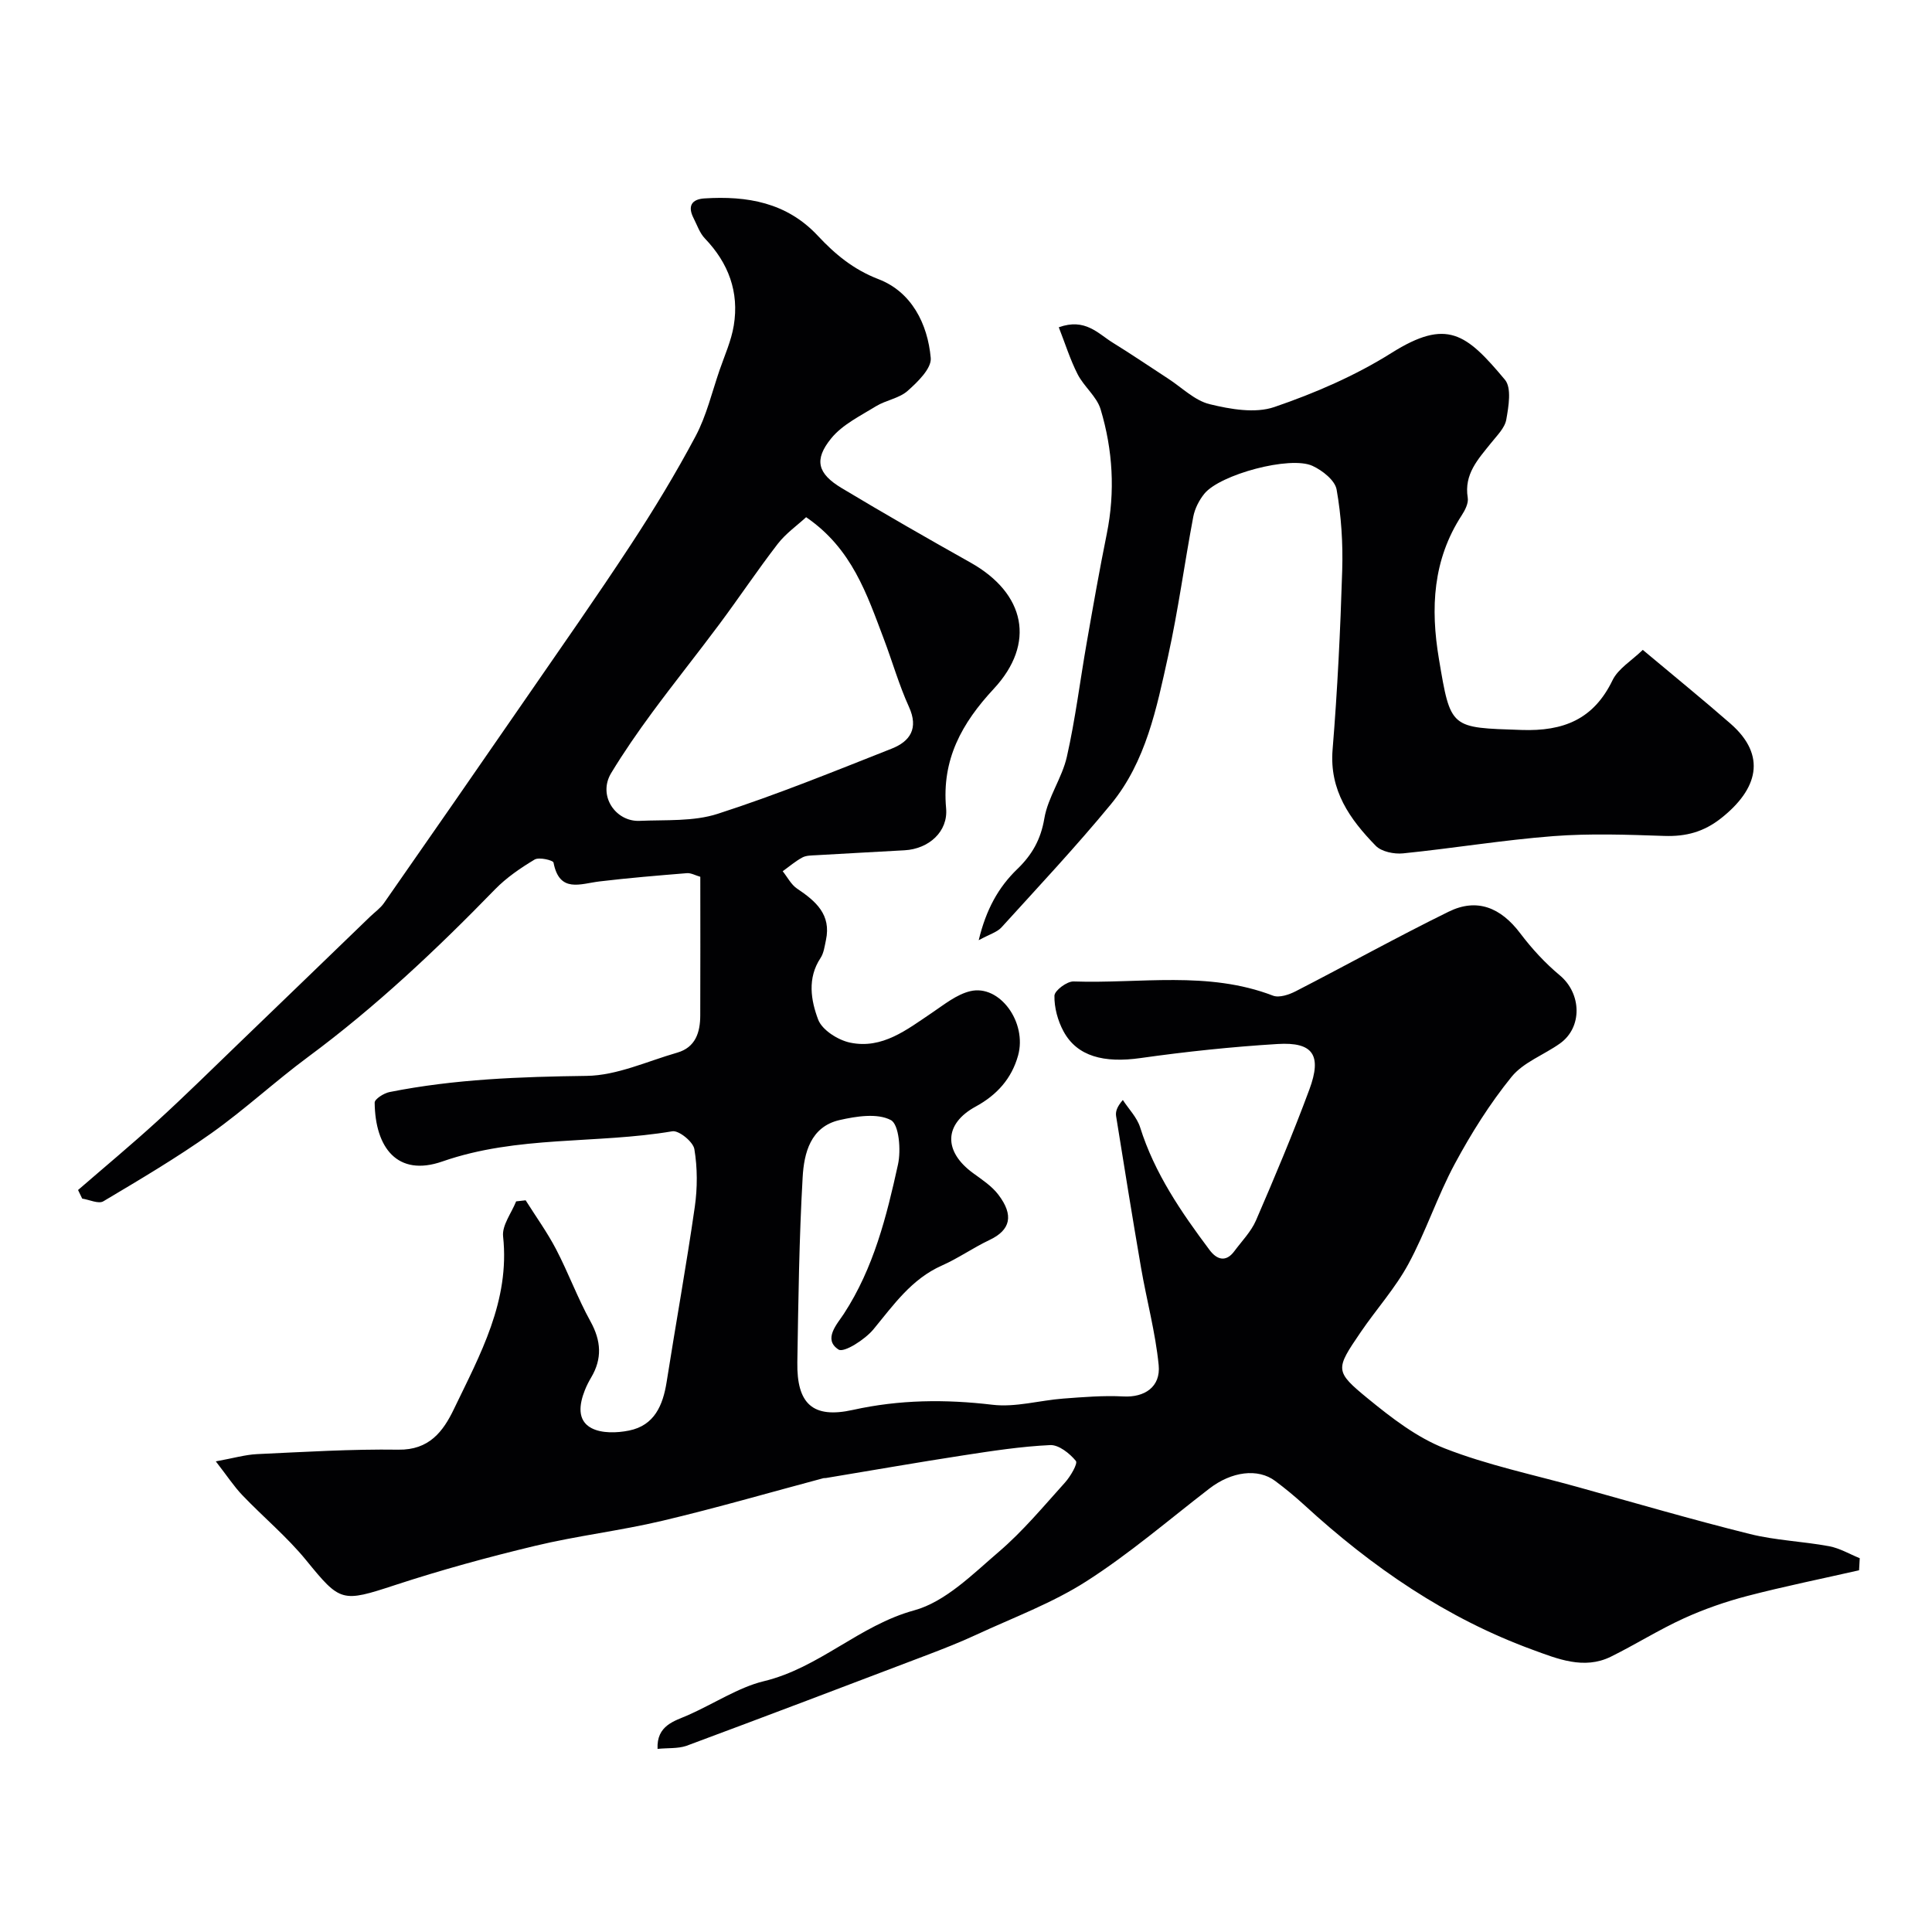
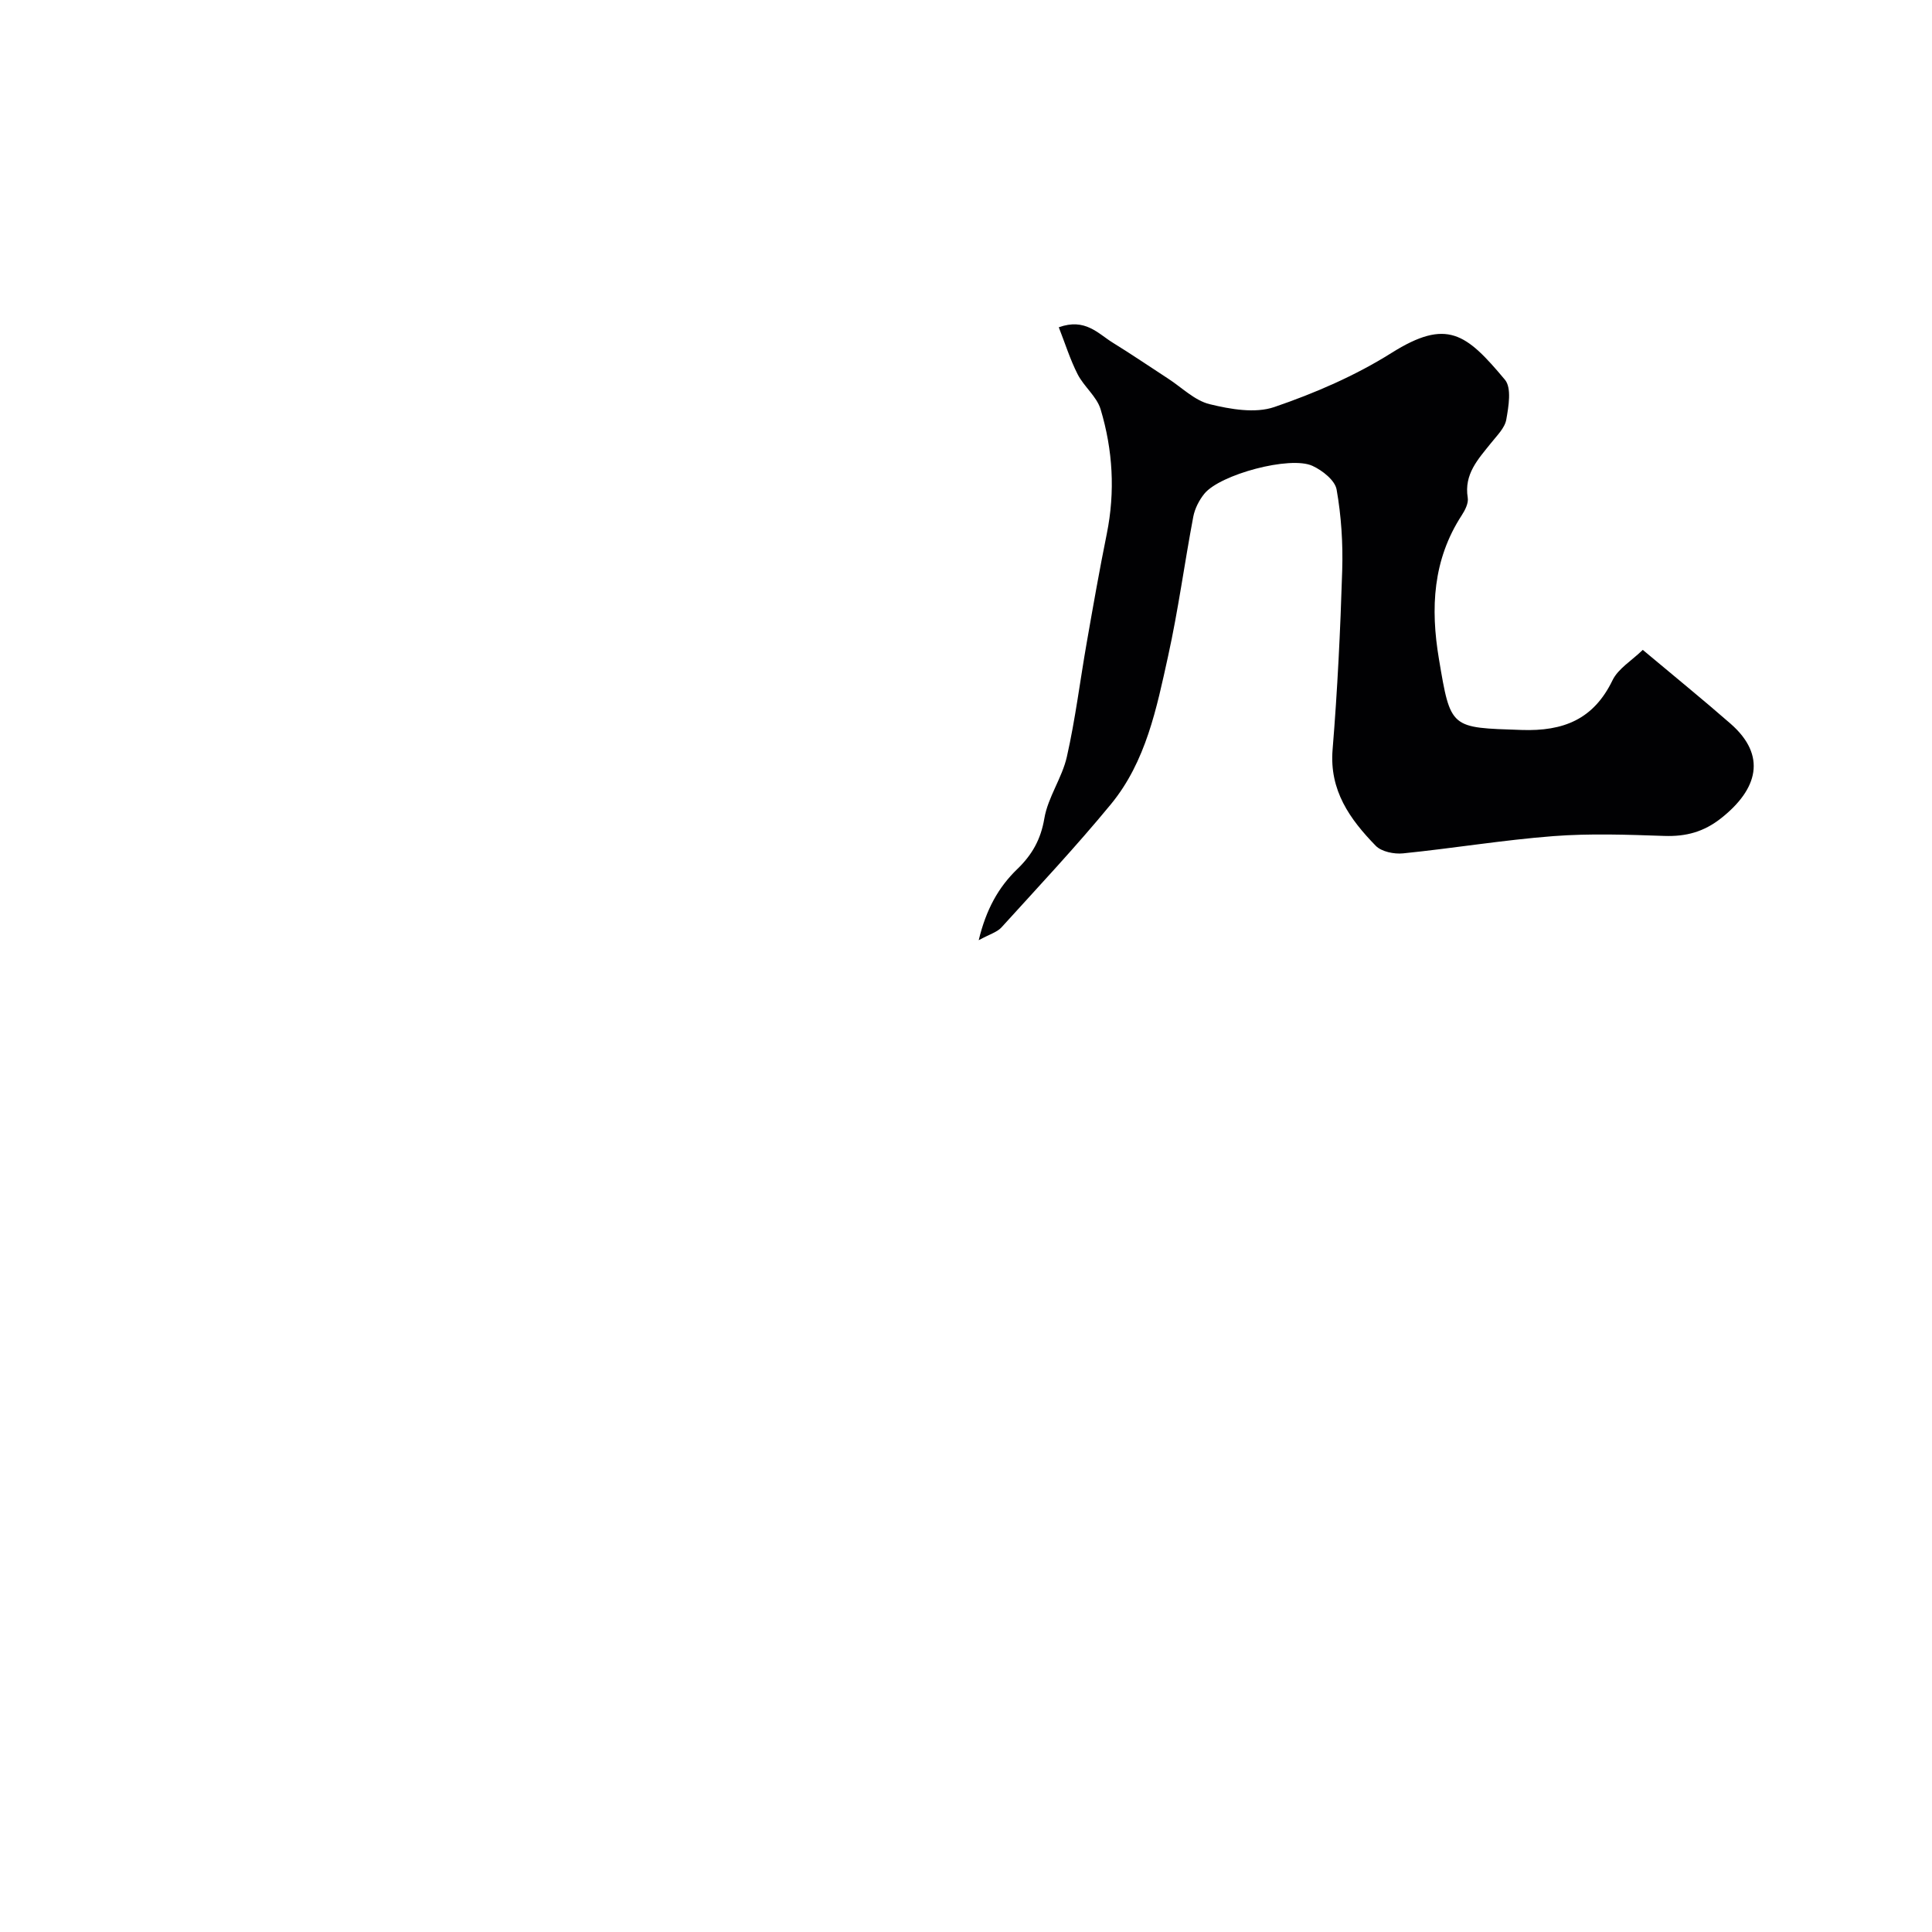
<svg xmlns="http://www.w3.org/2000/svg" enable-background="new 0 0 400 400" viewBox="0 0 400 400">
  <g fill="#010103">
-     <path d="m136.14 362.09c-.23-4.89 3.55-5.77 6.25-6.96 5.29-2.33 10.6-5.82 15.7-7.04 11.57-2.78 19.8-11.57 31.17-14.68 6.49-1.78 12.12-7.49 17.54-12.13 4.99-4.27 9.26-9.42 13.68-14.32 1.14-1.26 2.71-3.95 2.27-4.49-1.28-1.56-3.54-3.36-5.32-3.28-6.03.28-12.04 1.21-18.02 2.13-9.49 1.46-18.95 3.12-28.42 4.69-.16.03-.34-.01-.5.03-11.11 2.96-22.16 6.17-33.35 8.82-8.7 2.06-17.65 3.1-26.35 5.19-9.77 2.34-19.48 5-29.02 8.13-11 3.61-11.3 3.54-18.36-5.12-3.96-4.86-8.88-8.94-13.23-13.49-1.75-1.83-3.15-3.99-5.5-7.01 3.66-.66 6.08-1.38 8.53-1.5 9.76-.45 19.53-1.06 29.28-.92 6.35.09 9.25-3.74 11.49-8.41 5.43-11.29 11.62-22.37 10.18-35.75-.25-2.29 1.74-4.83 2.7-7.25.66-.07 1.31-.15 1.97-.22 2.12 3.37 4.46 6.61 6.3 10.13 2.55 4.89 4.46 10.12 7.12 14.94 2.22 4.02 2.46 7.71.14 11.62-.5.84-.95 1.73-1.31 2.64-1.15 2.91-1.64 6.24 1.37 7.83 2.12 1.12 5.28 1.02 7.79.51 5.24-1.06 7.01-5.2 7.78-10.06 1.9-12.09 4.09-24.14 5.83-36.26.56-3.92.56-8.06-.09-11.95-.25-1.51-3.21-3.92-4.56-3.69-15.78 2.67-32.04.82-47.61 6.25-9.33 3.25-13.92-2.89-14.02-12.18-.01-.74 1.9-1.96 3.07-2.19 13.47-2.69 27.08-3.17 40.81-3.35 6.28-.08 12.53-3.02 18.76-4.81 3.79-1.09 4.76-4.19 4.77-7.7.04-9.49.01-18.98.01-28.71-1-.28-1.91-.82-2.78-.75-6.03.49-12.07.99-18.08 1.71-3.96.47-8.3 2.49-9.53-3.9-.09-.49-2.99-1.18-3.91-.63-2.92 1.75-5.83 3.74-8.2 6.17-12.11 12.46-24.71 24.34-38.71 34.7-6.84 5.06-13.12 10.9-20.06 15.82-7.17 5.08-14.77 9.57-22.33 14.07-1 .59-2.89-.34-4.37-.56-.29-.59-.57-1.19-.86-1.78 5.47-4.74 11.05-9.38 16.4-14.26 5.8-5.3 11.39-10.82 17.05-16.27 9.02-8.68 18.02-17.38 27.03-26.08.96-.92 2.1-1.72 2.85-2.79 9.8-14.05 19.56-28.12 29.28-42.21 7.31-10.6 14.72-21.14 21.78-31.91 4.8-7.32 9.36-14.83 13.47-22.56 2.25-4.24 3.38-9.08 4.96-13.67 1.05-3.05 2.42-6.07 2.94-9.23 1.14-6.94-1.09-12.93-5.97-18.02-1.09-1.13-1.63-2.8-2.37-4.25-1.24-2.44-.4-3.88 2.26-4.05 8.83-.56 17.02.82 23.47 7.72 3.57 3.82 7.35 6.99 12.6 9.01 6.8 2.62 10.16 9.22 10.79 16.31.19 2.15-2.71 4.97-4.79 6.81-1.75 1.55-4.48 1.91-6.55 3.18-3.24 2-6.94 3.79-9.26 6.64-3.64 4.46-2.83 7.31 2.17 10.31 8.81 5.29 17.73 10.4 26.69 15.43 11.32 6.37 13.54 16.71 4.78 26.13-6.62 7.12-10.78 14.62-9.86 24.71.45 4.89-3.63 8.43-8.58 8.71-6.1.35-12.2.66-18.29 1.02-.98.06-2.07.03-2.89.47-1.45.78-2.72 1.88-4.07 2.85.98 1.22 1.74 2.77 2.98 3.6 3.86 2.59 7.11 5.37 5.97 10.67-.27 1.26-.44 2.67-1.12 3.7-2.77 4.18-1.99 8.76-.49 12.74.82 2.17 4.12 4.26 6.64 4.78 6.65 1.38 11.73-2.7 16.89-6.16 2.54-1.71 5.11-3.82 7.97-4.5 6.08-1.44 11.8 6.46 9.89 13.33-1.33 4.77-4.37 8.16-8.77 10.56-6.61 3.59-6.72 9.29-.52 13.8 1.85 1.35 3.87 2.67 5.22 4.46 3.23 4.25 2.53 7.3-1.85 9.37-3.36 1.59-6.44 3.77-9.82 5.27-6.32 2.8-10.02 8.15-14.2 13.22-1.75 2.12-6.12 4.91-7.23 4.19-3.28-2.12-.27-5.3 1.11-7.41 6.16-9.46 8.84-20.16 11.2-30.91.65-2.97.22-8.29-1.48-9.19-2.8-1.48-7.16-.79-10.63 0-6.01 1.38-7.35 6.85-7.63 11.84-.73 12.74-.89 25.52-1.1 38.29-.14 8.61 3.18 11.72 11.49 9.88 9.65-2.14 19.14-2.23 28.91-1.07 4.77.57 9.76-.91 14.66-1.28 4.14-.31 8.32-.66 12.46-.44 4.33.23 7.74-1.94 7.29-6.5-.67-6.77-2.49-13.42-3.65-20.15-1.8-10.44-3.48-20.91-5.16-31.37-.14-.9.11-1.87 1.39-3.36 1.22 1.88 2.93 3.6 3.58 5.66 2.99 9.52 8.51 17.56 14.38 25.4 1.43 1.92 3.33 2.68 5.13.24 1.55-2.09 3.47-4.04 4.48-6.37 3.87-8.95 7.66-17.95 11.05-27.1 2.64-7.12.77-9.87-6.58-9.42-9.48.58-18.97 1.58-28.37 2.91-7.55 1.07-13.13-.32-15.95-5.53-1.19-2.2-1.93-4.92-1.88-7.38.02-1.06 2.6-3 3.96-2.95 13.78.48 27.81-2.25 41.29 2.94 1.28.49 3.33-.2 4.72-.92 10.58-5.44 20.99-11.23 31.66-16.47 5.86-2.88 10.78-.85 14.8 4.47 2.4 3.18 5.17 6.19 8.22 8.73 4.47 3.73 4.73 10.74 0 14.1-3.32 2.36-7.56 3.88-10.01 6.9-4.49 5.54-8.35 11.69-11.74 17.99-3.61 6.7-5.99 14.07-9.62 20.76-2.72 5.02-6.65 9.37-9.88 14.12-5.25 7.71-5.43 8.06 1.55 13.78 4.87 3.98 10.11 8.03 15.87 10.28 8.85 3.46 18.28 5.42 27.48 7.98 11.88 3.3 23.72 6.76 35.68 9.74 5.35 1.33 10.98 1.52 16.42 2.53 2.19.41 4.23 1.63 6.33 2.48-.05.83-.09 1.67-.14 2.5-7.73 1.76-15.51 3.33-23.18 5.33-4.47 1.17-8.89 2.71-13.09 4.62-5.18 2.36-10.03 5.43-15.14 7.95-5.56 2.73-11.1.41-16.11-1.42-17.88-6.52-33.31-17.13-47.29-29.95-1.93-1.77-3.97-3.45-6.07-5.02-3.59-2.69-9.04-1.97-13.63 1.57-8.42 6.49-16.53 13.48-25.45 19.19-7.07 4.53-15.13 7.51-22.8 11.07-3.39 1.57-6.88 2.94-10.38 4.27-16.54 6.29-33.09 12.58-49.68 18.75-1.78.59-3.84.4-5.94.62zm30.76-255.01c-1.88 1.73-4.23 3.38-5.9 5.55-4.18 5.42-7.98 11.12-12.07 16.61-4.57 6.14-9.36 12.11-13.9 18.27-2.99 4.06-5.88 8.23-8.49 12.54-2.84 4.69.93 10.12 5.88 9.9 5.42-.24 11.15.17 16.18-1.46 12.18-3.93 24.08-8.78 36.01-13.49 3.8-1.5 5.62-4.17 3.58-8.65-2.07-4.55-3.44-9.41-5.22-14.1-3.49-9.2-6.56-18.67-16.07-25.17z" />
    <path d="m340.12 134.55c6.4 5.37 12.38 10.22 18.17 15.28 7.57 6.62 5.62 13.57-1.91 19.54-3.62 2.87-7.3 3.85-11.79 3.7-7.65-.26-15.36-.54-22.98.04-10.4.8-20.72 2.52-31.11 3.57-1.86.19-4.48-.34-5.68-1.58-5.33-5.48-9.62-11.43-8.92-19.92 1.01-12.33 1.61-24.71 1.99-37.09.17-5.58-.19-11.26-1.16-16.74-.34-1.91-2.95-3.96-5-4.9-4.62-2.13-19.14 1.78-22.38 5.77-1.08 1.33-1.97 3.07-2.29 4.74-1.82 9.6-3.11 19.32-5.21 28.85-2.38 10.8-4.59 21.88-11.85 30.7-7.22 8.77-15.01 17.07-22.65 25.49-.91 1-2.45 1.42-4.72 2.66 1.53-6.36 4.08-10.96 7.97-14.71 3.07-2.96 4.88-6.12 5.62-10.5.74-4.39 3.67-8.38 4.66-12.76 1.76-7.78 2.73-15.74 4.11-23.61 1.32-7.54 2.64-15.08 4.16-22.57 1.76-8.72 1.25-17.35-1.28-25.77-.8-2.65-3.45-4.69-4.76-7.26-1.56-3.06-2.59-6.39-3.9-9.72 5.46-1.97 8.12 1.3 11.18 3.19 3.88 2.39 7.64 4.96 11.46 7.44 2.84 1.84 5.48 4.53 8.59 5.29 4.31 1.05 9.43 1.95 13.4.59 8.39-2.87 16.75-6.48 24.24-11.19 11.52-7.24 15.48-4.04 23.5 5.54 1.42 1.69.76 5.54.28 8.25-.31 1.76-1.96 3.34-3.17 4.87-2.66 3.33-5.61 6.42-4.81 11.3.19 1.12-.55 2.58-1.24 3.64-6 9.22-6.49 19.25-4.73 29.72 2.44 14.58 2.37 14.23 17.1 14.73 8.71.3 14.94-2.2 18.86-10.32 1.18-2.4 3.95-4.02 6.25-6.26z" />
  </g>
</svg>